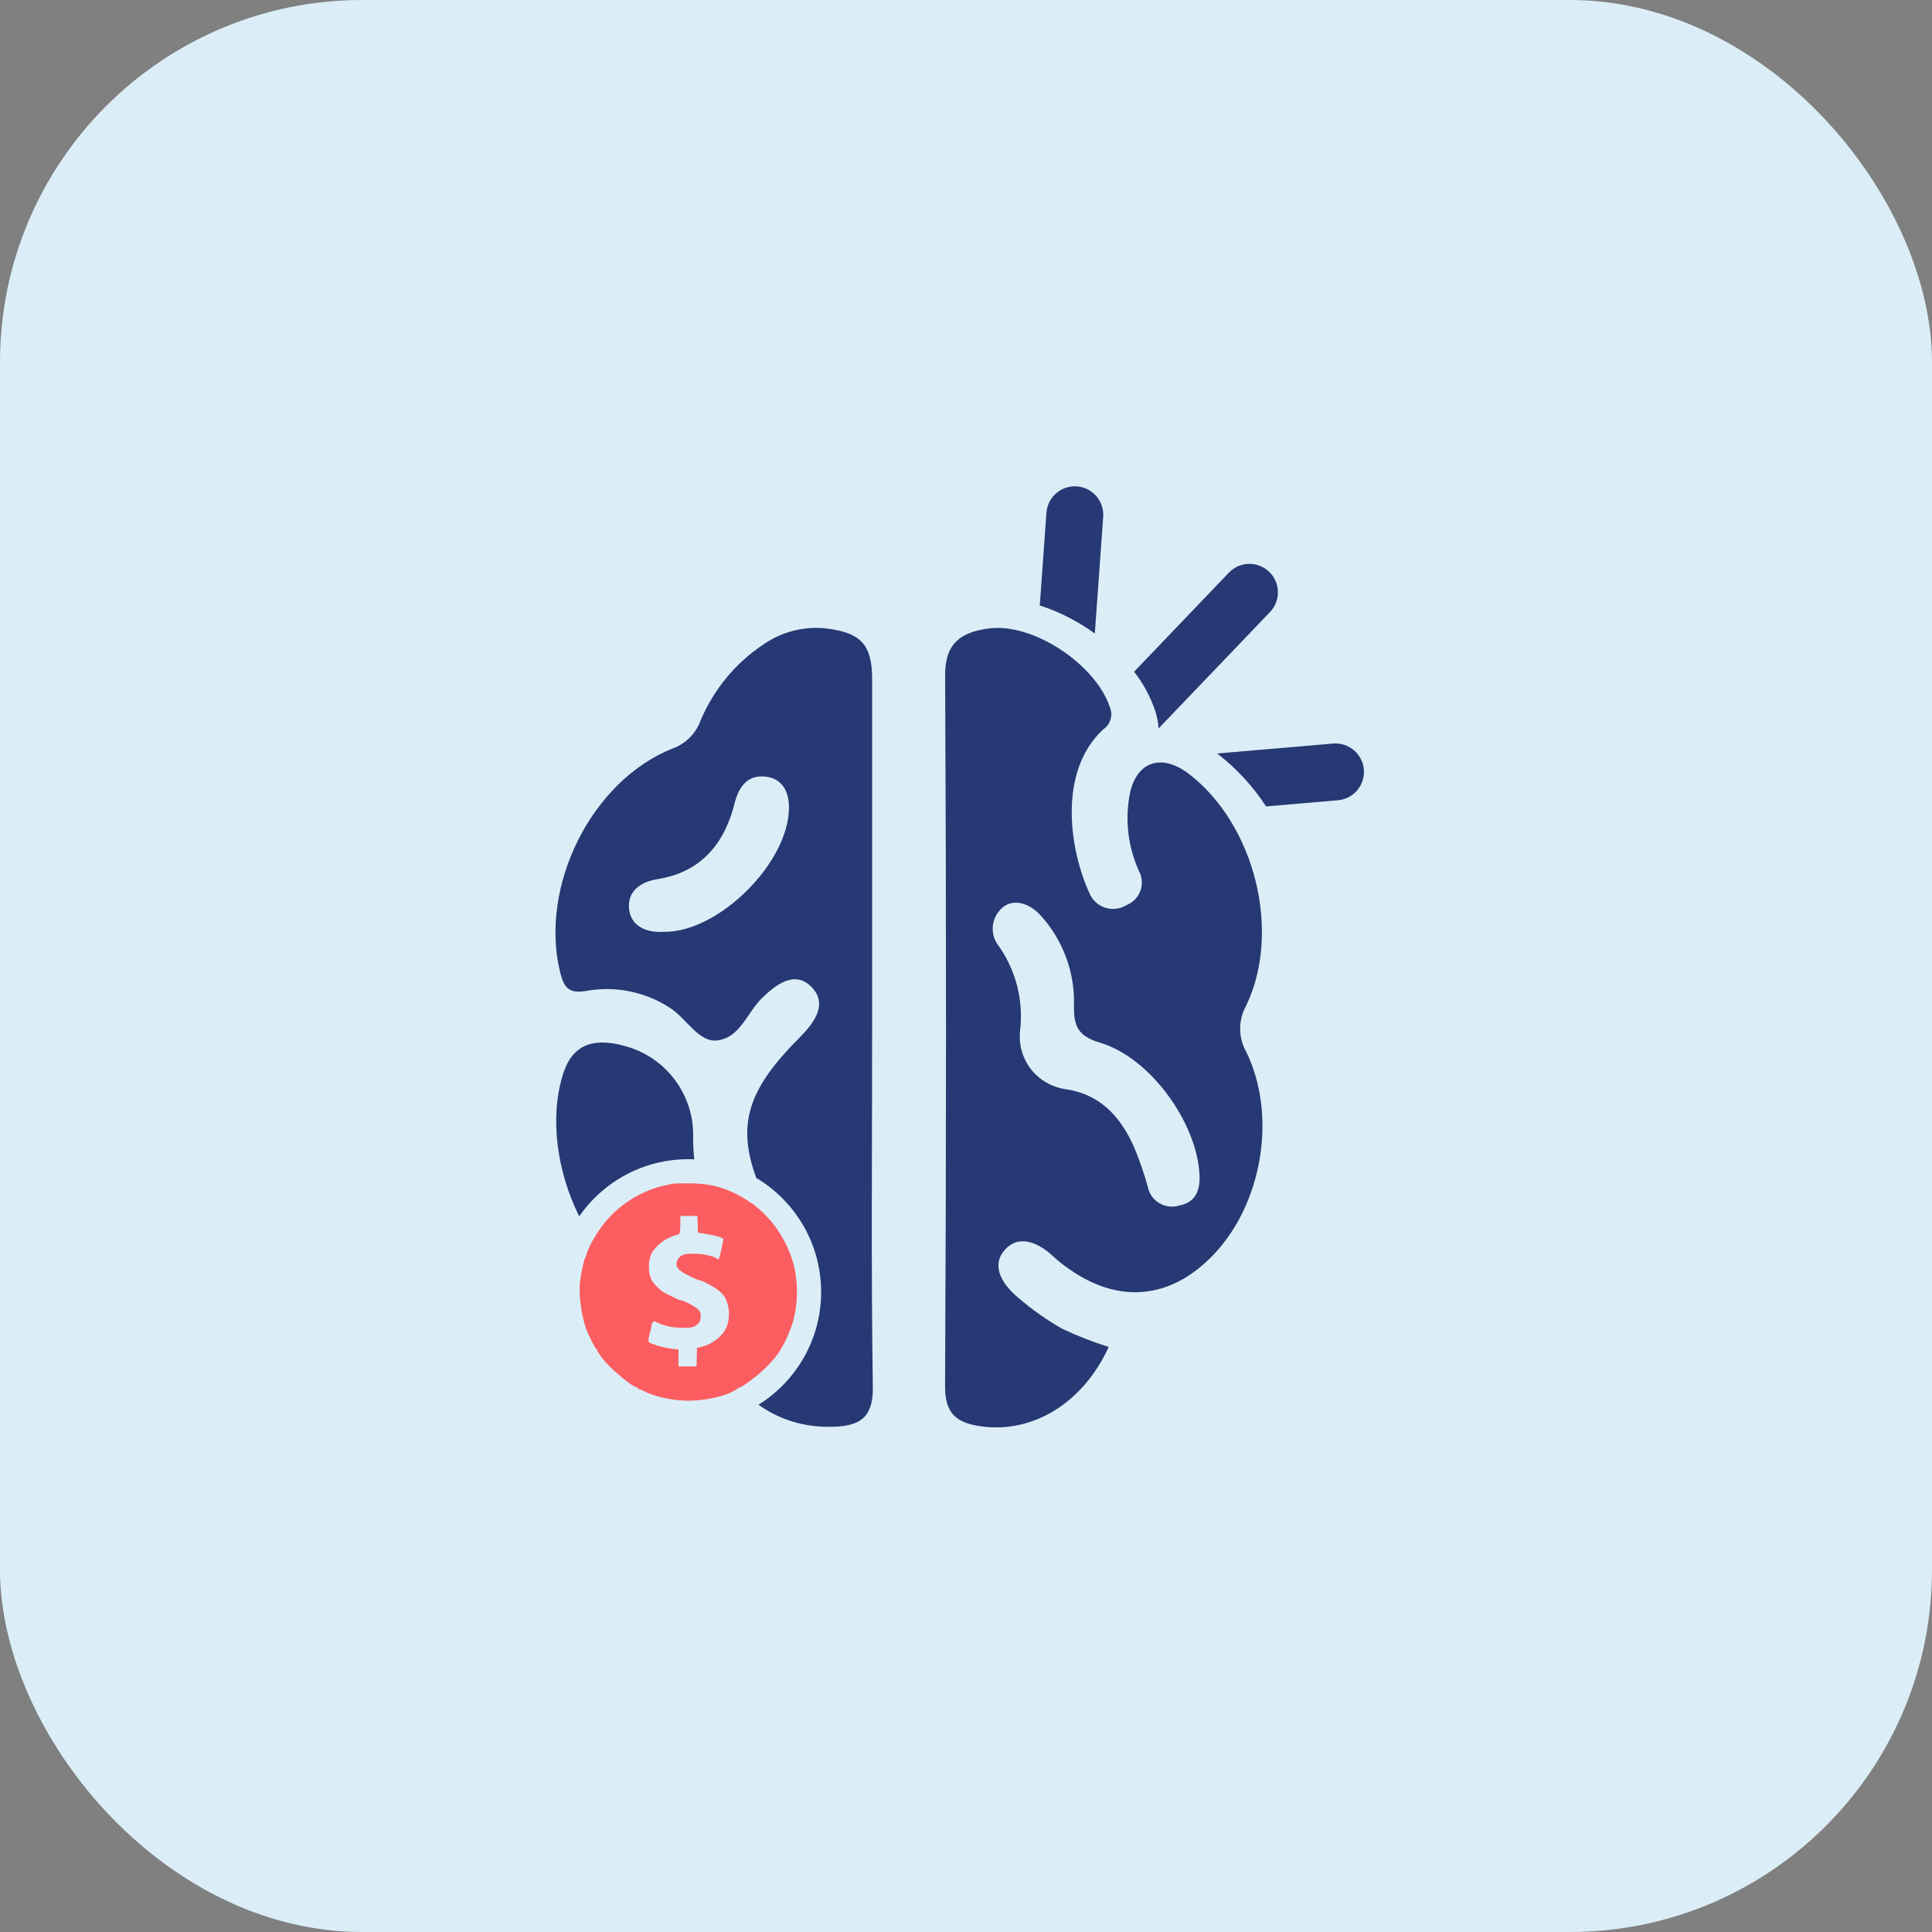
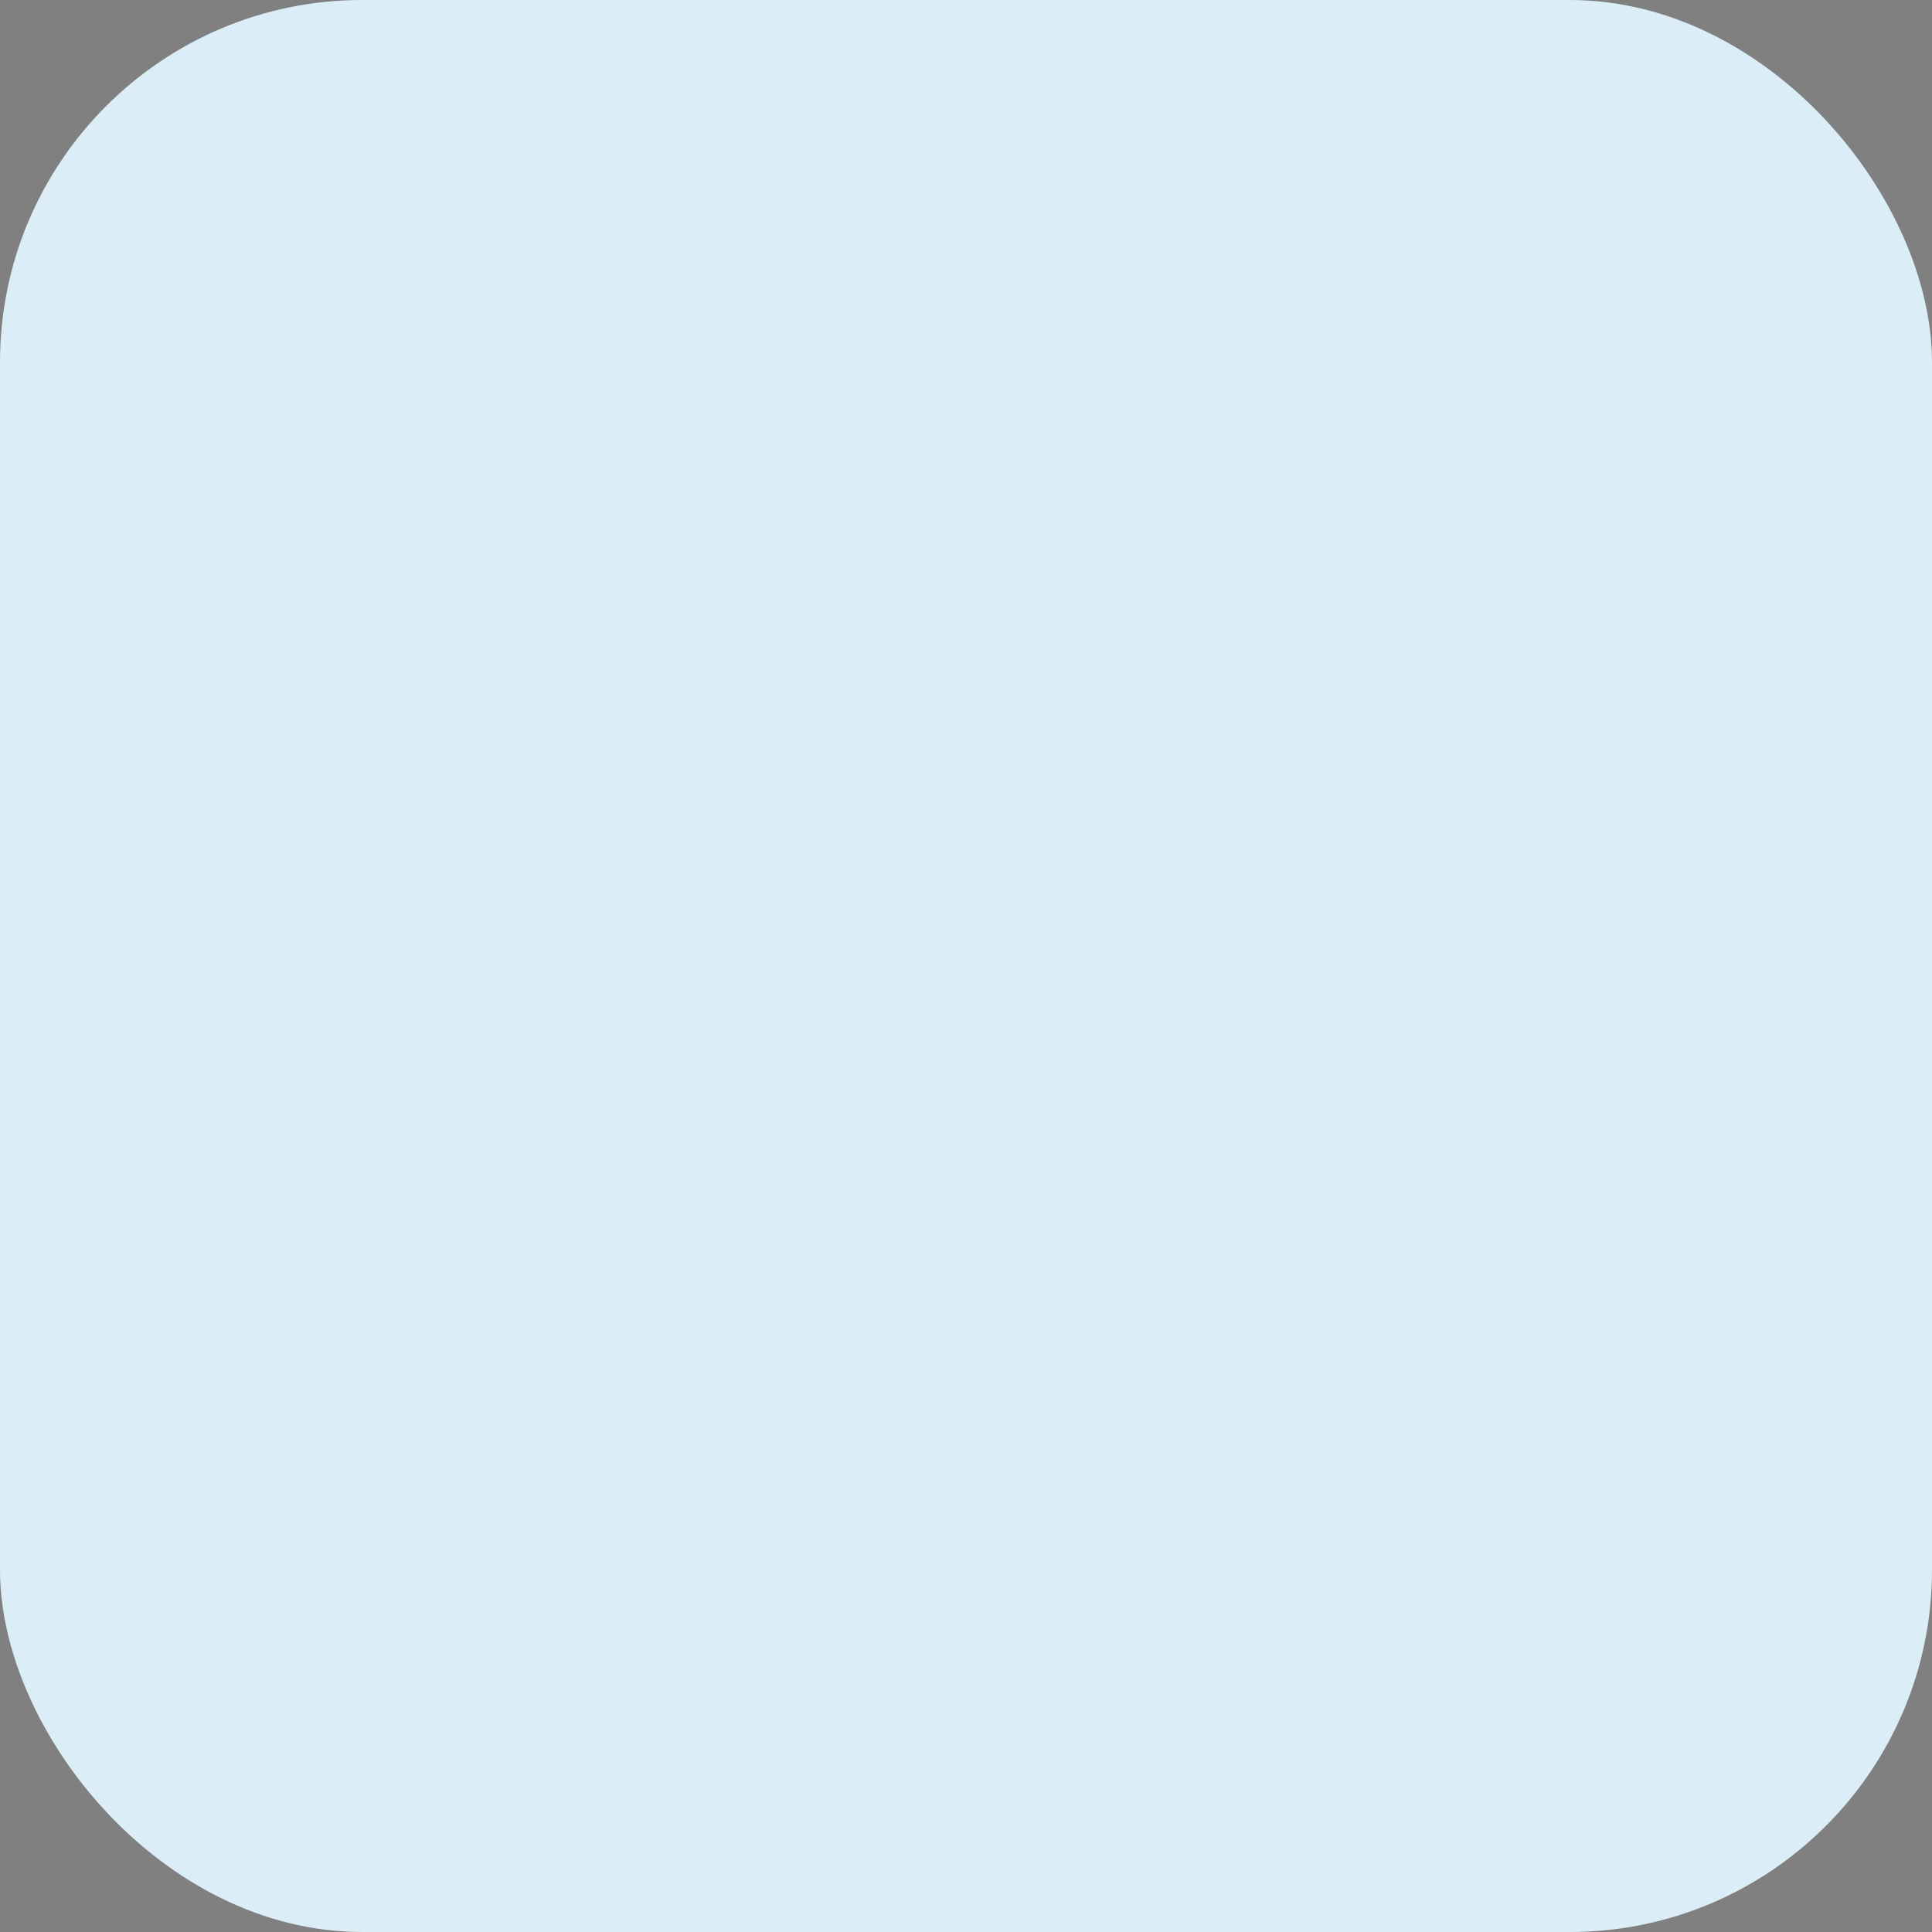
<svg xmlns="http://www.w3.org/2000/svg" width="80" height="80" viewBox="0 0 80 80" fill="none">
  <rect x="0" y="0" width="80" height="80" fill="#808080" stroke="none" />
  <rect width="80" height="80" rx="15" fill="#DBEEF7" />
  <g clip-path="url(#clip0_3198_7783)">
-     <path d="M39.133 57.406C39.125 58.598 39.678 58.931 40.642 59.064C42.795 59.358 44.859 58.072 45.909 55.775C45.251 55.567 44.608 55.316 43.984 55.023C43.342 54.656 42.737 54.229 42.176 53.747C41.595 53.268 40.986 52.472 41.596 51.767C42.199 51.07 43.046 51.481 43.628 52.039C43.819 52.218 44.024 52.38 44.24 52.527C46.318 54.009 48.476 53.805 50.241 51.963C52.263 49.855 52.892 46.206 51.608 43.561C51.441 43.268 51.352 42.937 51.352 42.6C51.351 42.263 51.437 41.932 51.603 41.638C53.075 38.566 51.952 34.139 49.238 32.052C48.07 31.153 47.004 31.546 46.763 32.984C46.586 34.025 46.723 35.094 47.156 36.056C47.225 36.182 47.267 36.321 47.278 36.464C47.289 36.607 47.27 36.751 47.221 36.886C47.172 37.021 47.095 37.144 46.995 37.246C46.895 37.349 46.773 37.429 46.64 37.481C46.507 37.563 46.357 37.614 46.202 37.63C46.047 37.647 45.891 37.63 45.743 37.579C45.596 37.528 45.461 37.445 45.35 37.337C45.238 37.228 45.152 37.096 45.097 36.95C44.301 35.211 43.782 31.963 45.681 30.203C45.825 30.107 45.931 29.965 45.982 29.801C46.034 29.636 46.027 29.459 45.964 29.299C45.369 27.497 42.748 25.76 40.911 26.027C39.819 26.184 39.13 26.606 39.136 27.958C39.185 37.772 39.184 47.588 39.133 57.406ZM41.596 37.517C42.086 37.2 42.695 37.466 43.099 37.916C44.018 38.932 44.51 40.264 44.471 41.633C44.455 42.487 44.633 42.903 45.558 43.178C47.645 43.802 49.571 46.51 49.67 48.655C49.699 49.297 49.503 49.792 48.819 49.92C48.682 49.962 48.538 49.974 48.396 49.956C48.254 49.938 48.118 49.89 47.995 49.816C47.873 49.742 47.768 49.642 47.687 49.524C47.606 49.406 47.551 49.273 47.525 49.132C47.373 48.587 47.189 48.052 46.972 47.529C46.399 46.208 45.518 45.303 44.141 45.105C43.675 45.04 43.24 44.831 42.9 44.506C42.658 44.273 42.472 43.987 42.357 43.67C42.243 43.354 42.202 43.015 42.239 42.681C42.393 41.4 42.051 40.108 41.283 39.071C41.126 38.822 41.07 38.521 41.128 38.231C41.187 37.942 41.354 37.686 41.596 37.517Z" fill="#263974" />
    <path d="M44.591 20.14C44.903 20.162 45.193 20.308 45.397 20.544C45.601 20.78 45.704 21.088 45.681 21.399L45.334 26.233C44.64 25.728 43.871 25.335 43.055 25.07L43.331 21.23C43.343 21.076 43.384 20.925 43.453 20.787C43.523 20.648 43.619 20.525 43.736 20.424C43.853 20.323 43.988 20.245 44.135 20.197C44.282 20.148 44.437 20.129 44.591 20.14Z" fill="#263974" />
-     <path d="M52.589 25.342L47.975 30.163C47.958 29.911 47.909 29.662 47.831 29.422C47.632 28.841 47.338 28.298 46.961 27.814L50.886 23.711C51.101 23.486 51.398 23.355 51.71 23.348C52.022 23.341 52.325 23.458 52.55 23.674L52.552 23.675C52.664 23.782 52.754 23.91 52.816 24.052C52.879 24.194 52.912 24.346 52.916 24.501C52.919 24.655 52.892 24.809 52.836 24.954C52.78 25.098 52.696 25.23 52.589 25.342Z" fill="#263974" />
    <path d="M55.401 33.137L52.426 33.392C51.888 32.567 51.217 31.837 50.44 31.231C50.427 31.221 50.411 31.21 50.398 31.2L55.2 30.789C55.511 30.763 55.82 30.861 56.059 31.062C56.298 31.263 56.447 31.551 56.474 31.862C56.487 32.016 56.47 32.172 56.423 32.319C56.376 32.467 56.301 32.603 56.201 32.722C56.102 32.84 55.98 32.938 55.843 33.009C55.705 33.08 55.555 33.124 55.401 33.137Z" fill="#263974" />
    <path fill-rule="evenodd" clip-rule="evenodd" d="M27.853 49.015C27.832 49.021 27.714 49.047 27.591 49.072C26.448 49.307 25.396 50.027 24.764 51.006C24.63 51.212 24.494 51.441 24.46 51.513C24.325 51.804 24.279 51.921 24.279 51.971C24.279 52 24.263 52.039 24.244 52.059C24.193 52.111 24.064 52.683 24.018 53.055C23.956 53.565 24.058 54.389 24.258 54.988C24.338 55.229 24.657 55.868 24.697 55.868C24.714 55.868 24.728 55.886 24.728 55.907C24.728 55.944 24.808 56.068 24.97 56.279C25.27 56.67 26.196 57.444 26.365 57.445C26.391 57.445 26.412 57.462 26.412 57.483C26.412 57.503 26.433 57.52 26.459 57.52C26.485 57.52 26.567 57.553 26.64 57.592C27.043 57.809 27.718 57.969 28.339 57.997C29.073 58.029 30.037 57.83 30.438 57.564C30.536 57.498 30.63 57.445 30.646 57.445C30.712 57.445 31.253 57.049 31.534 56.795C32.149 56.24 32.445 55.798 32.748 54.986C33.038 54.209 33.081 53.212 32.86 52.358C32.669 51.615 32.219 50.833 31.673 50.292C31.406 50.028 31.112 49.786 31.059 49.786C31.038 49.786 31.016 49.772 31.009 49.755C30.995 49.721 30.63 49.507 30.415 49.406C29.779 49.106 29.253 48.996 28.484 49C28.157 49.002 27.873 49.008 27.853 49.015ZM28.171 50.698C28.171 51.059 28.143 51.137 28.013 51.137C27.975 51.137 27.819 51.197 27.666 51.27C27.354 51.418 27.046 51.722 26.945 51.982C26.855 52.214 26.843 52.604 26.919 52.834C26.993 53.056 27.008 53.079 27.223 53.299C27.382 53.461 27.428 53.492 27.747 53.647C27.846 53.696 27.975 53.759 28.034 53.788C28.092 53.817 28.163 53.841 28.192 53.841C28.299 53.841 28.792 54.101 28.901 54.215C28.994 54.313 29.013 54.365 29.013 54.515C29.013 54.714 28.947 54.817 28.751 54.923C28.665 54.97 28.543 54.983 28.227 54.979C27.814 54.974 27.538 54.913 27.201 54.755C27.081 54.698 27.07 54.699 27.023 54.763C26.996 54.8 26.973 54.87 26.973 54.916C26.973 54.964 26.949 55.074 26.92 55.163C26.89 55.251 26.861 55.382 26.854 55.453C26.843 55.576 26.85 55.585 27.029 55.653C27.286 55.751 27.624 55.832 27.881 55.856L28.096 55.877V56.229V56.581H28.469H28.842L28.852 56.197L28.863 55.812L29.032 55.774C29.431 55.682 29.815 55.413 30.021 55.08C30.181 54.82 30.232 54.388 30.141 54.047C30.068 53.771 29.99 53.642 29.791 53.465C29.622 53.314 29.074 53.015 28.968 53.015C28.888 53.015 28.208 52.678 28.208 52.638C28.208 52.618 28.183 52.602 28.152 52.602C28.121 52.602 28.096 52.578 28.096 52.548C28.096 52.519 28.076 52.489 28.053 52.481C27.986 52.458 28.008 52.224 28.088 52.116C28.211 51.949 28.341 51.909 28.756 51.913C29.125 51.917 29.559 52.014 29.697 52.124C29.723 52.145 29.75 52.155 29.757 52.147C29.798 52.097 29.972 51.317 29.947 51.292C29.895 51.241 29.611 51.16 29.275 51.103L28.901 51.04L28.89 50.694L28.879 50.349H28.525H28.171V50.698Z" fill="#FC5D61" />
    <path d="M31.628 26.673C32.392 26.148 33.32 25.918 34.24 26.026C35.659 26.202 36.113 26.71 36.113 28.127V42.784C36.113 47.669 36.069 52.557 36.142 57.442C36.16 58.709 35.589 59.042 34.528 59.079C33.277 59.119 32.257 58.773 31.407 58.168C32.963 57.196 34.001 55.47 34.001 53.5C34 51.491 32.923 49.735 31.315 48.775C30.49 46.513 31.01 45.071 33.103 42.968C33.674 42.394 34.307 41.607 33.613 40.879C32.911 40.143 32.1 40.791 31.537 41.346C30.929 41.949 30.655 42.936 29.735 43.078C28.944 43.2 28.448 42.195 27.762 41.747C26.729 41.065 25.473 40.81 24.255 41.035C23.551 41.153 23.351 40.888 23.197 40.272C22.317 36.721 24.478 32.325 27.868 30.987C28.127 30.891 28.363 30.739 28.558 30.544C28.754 30.348 28.905 30.113 29.002 29.853C29.543 28.556 30.457 27.449 31.628 26.673ZM23.304 44.505C23.668 43.313 24.491 42.928 25.861 43.31C26.695 43.529 27.431 44.025 27.947 44.717C28.463 45.408 28.729 46.255 28.701 47.117C28.7 47.415 28.716 47.712 28.75 48.007C28.668 48.003 28.584 48 28.5 48C26.629 48 24.976 48.936 23.983 50.364C23.067 48.514 22.75 46.321 23.304 44.505ZM31.752 32.166C30.987 32.051 30.599 32.538 30.416 33.271C29.991 34.963 29.009 36.126 27.2 36.409C26.485 36.522 25.971 36.938 26.049 37.642C26.131 38.363 26.768 38.622 27.464 38.586C29.756 38.633 32.7 35.689 32.669 33.405C32.661 32.745 32.37 32.257 31.752 32.166Z" fill="#263974" />
  </g>
  <defs>
    <clipPath id="clip0_3198_7783">
-       <rect width="34" height="40" fill="white" transform="translate(23 20)" />
-     </clipPath>
+       </clipPath>
  </defs>
</svg>